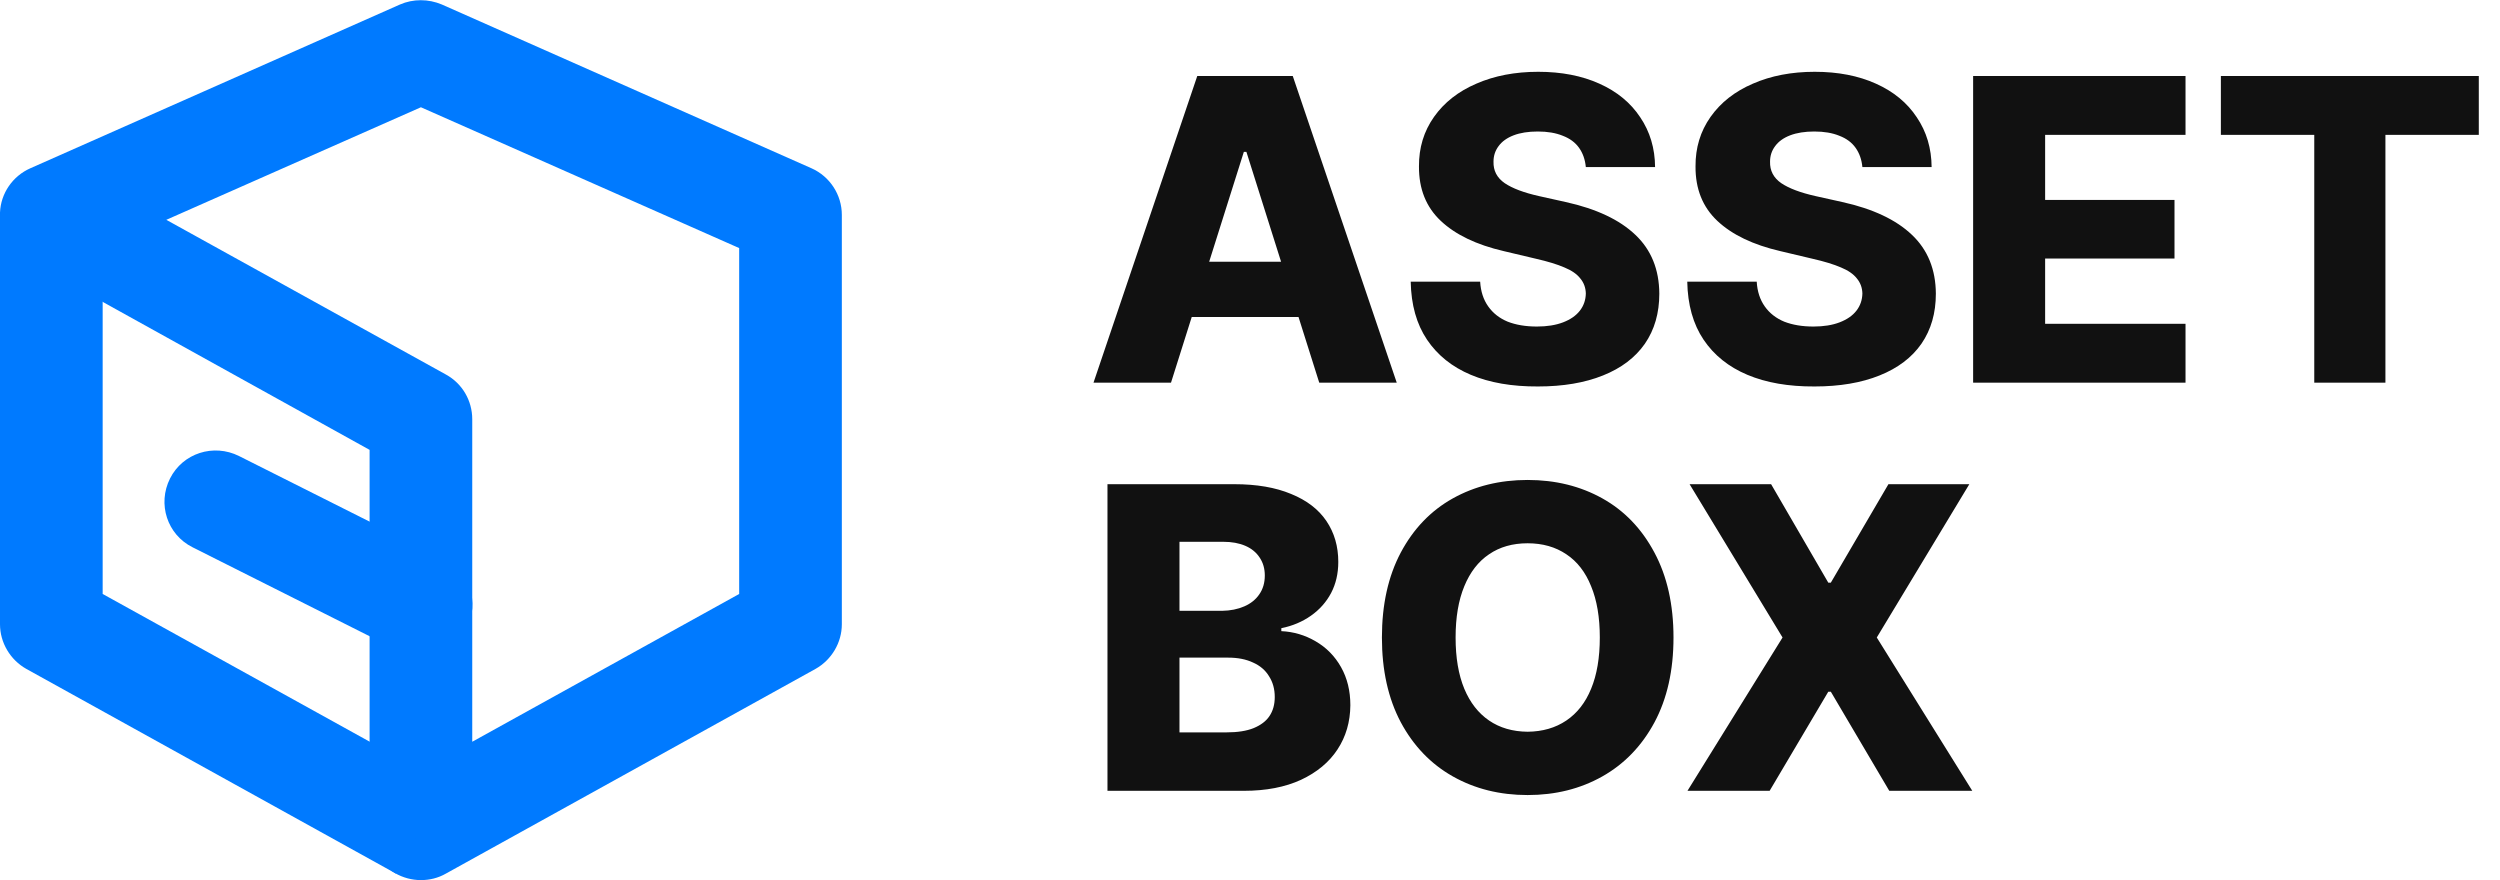
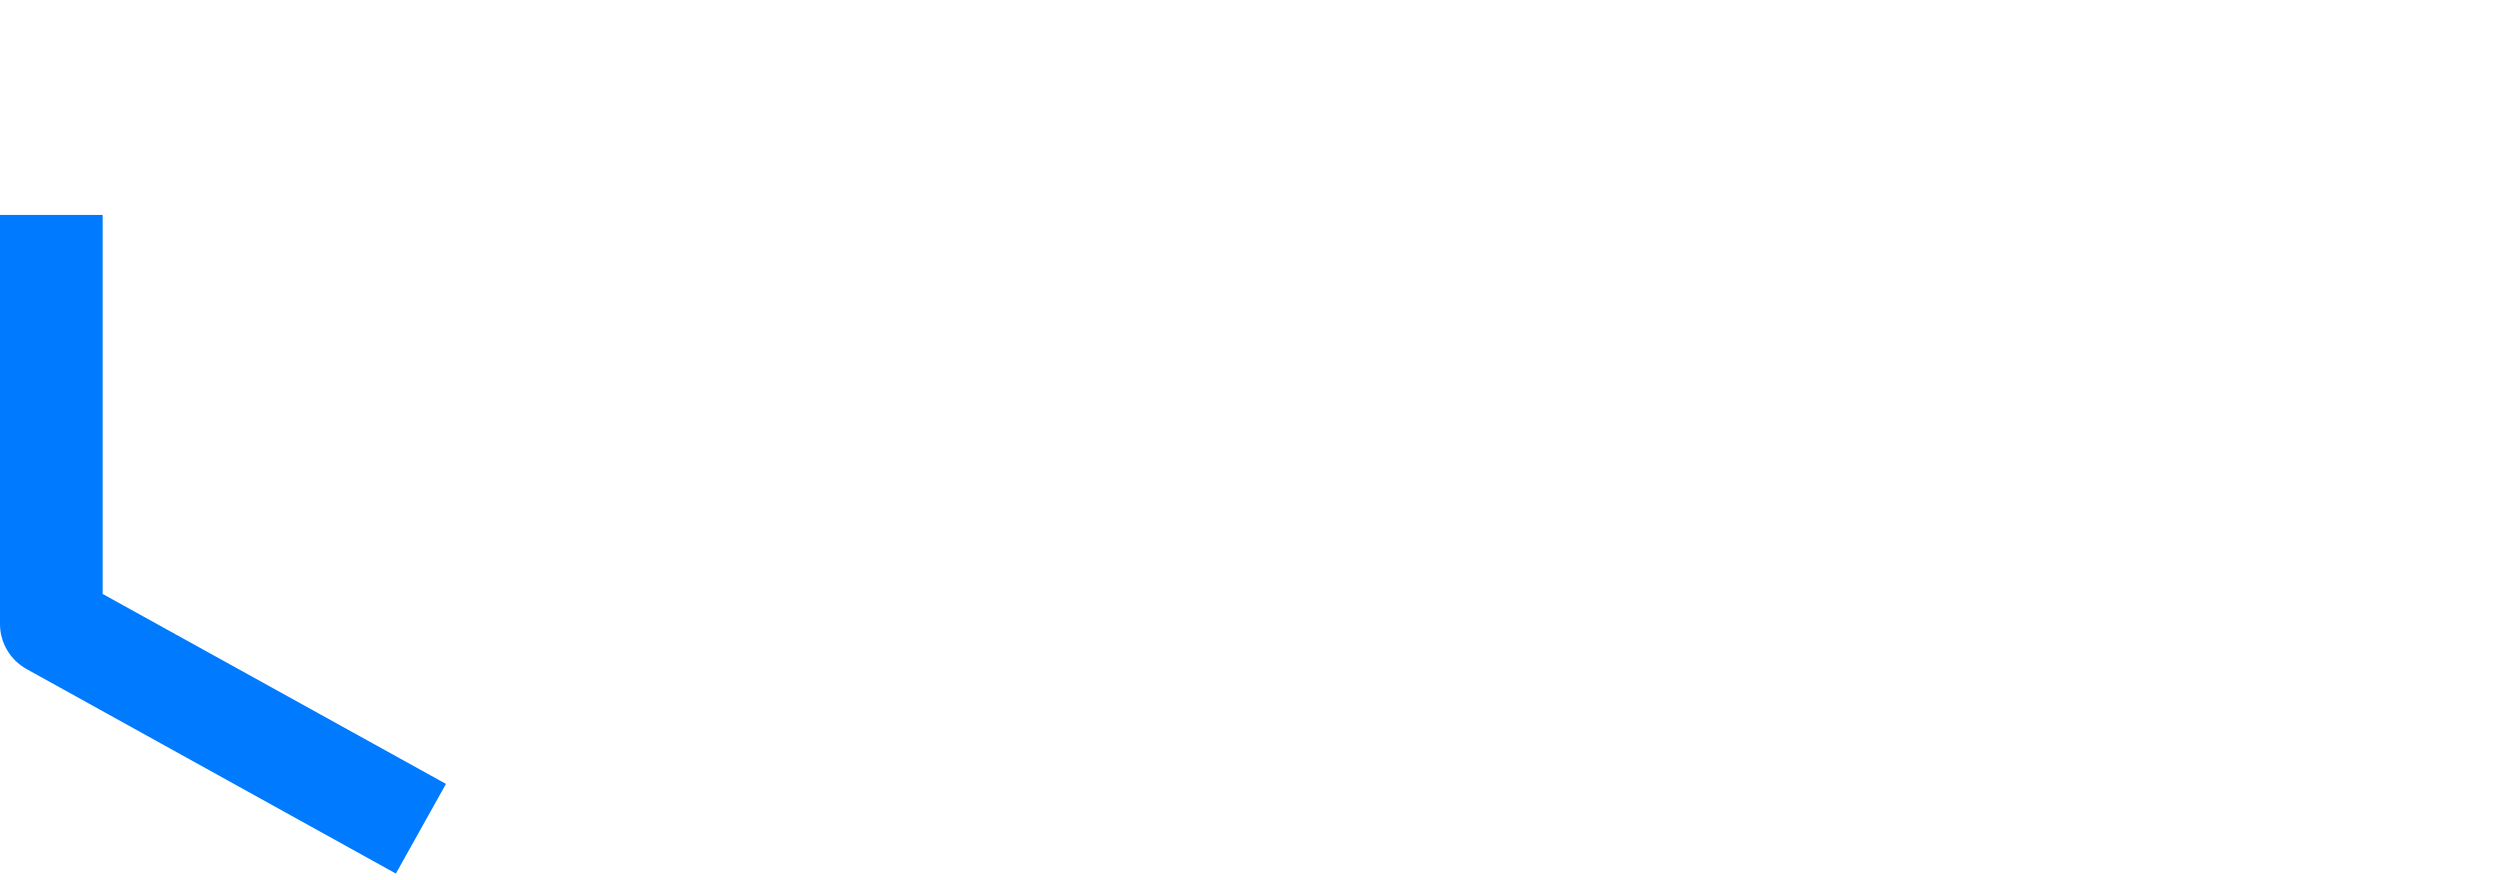
<svg xmlns="http://www.w3.org/2000/svg" width="196" height="69" viewBox="0 0 196 69" fill="none">
-   <path d="M85.731 30L93.865 5.961H101.353L109.504 30H103.428L97.717 11.904H97.518L91.807 30H85.731ZM104.092 20.52V24.854H91.06V20.52H104.092ZM124.329 13.1C124.274 12.513 124.097 12.009 123.798 11.589C123.499 11.168 123.073 10.853 122.52 10.643C121.977 10.421 121.324 10.31 120.561 10.31C119.819 10.31 119.188 10.41 118.668 10.609C118.148 10.809 117.755 11.091 117.489 11.456C117.224 11.81 117.091 12.214 117.091 12.668C117.069 13.376 117.362 13.941 117.971 14.361C118.579 14.771 119.476 15.108 120.66 15.374L122.752 15.839C125.154 16.37 126.974 17.228 128.214 18.412C129.453 19.585 130.079 21.124 130.09 23.027C130.09 24.544 129.714 25.85 128.961 26.945C128.208 28.03 127.113 28.86 125.674 29.436C124.246 30.011 122.547 30.299 120.577 30.299C118.541 30.31 116.786 30.006 115.314 29.386C113.842 28.766 112.697 27.847 111.878 26.63C111.059 25.412 110.633 23.896 110.6 22.081H116.045C116.089 22.845 116.299 23.492 116.676 24.023C117.052 24.555 117.561 24.953 118.203 25.219C118.856 25.473 119.62 25.601 120.494 25.601C121.291 25.601 121.977 25.49 122.553 25.269C123.128 25.047 123.565 24.743 123.864 24.355C124.163 23.968 124.318 23.52 124.329 23.011C124.318 22.557 124.174 22.164 123.897 21.832C123.632 21.489 123.217 21.201 122.652 20.969C122.088 20.725 121.346 20.498 120.428 20.288L117.904 19.69C115.757 19.192 114.108 18.401 112.957 17.316C111.806 16.232 111.236 14.81 111.247 13.05C111.236 11.589 111.629 10.294 112.426 9.165C113.223 8.036 114.329 7.167 115.746 6.559C117.163 5.939 118.779 5.629 120.594 5.629C122.42 5.629 124.019 5.939 125.392 6.559C126.775 7.178 127.843 8.058 128.596 9.198C129.359 10.327 129.747 11.628 129.758 13.1H124.329ZM146.011 13.1C145.955 12.513 145.778 12.009 145.479 11.589C145.181 11.168 144.755 10.853 144.201 10.643C143.659 10.421 143.006 10.31 142.242 10.31C141.501 10.31 140.87 10.41 140.35 10.609C139.829 10.809 139.437 11.091 139.171 11.456C138.905 11.81 138.772 12.214 138.772 12.668C138.75 13.376 139.044 13.941 139.652 14.361C140.261 14.771 141.158 15.108 142.342 15.374L144.434 15.839C146.835 16.37 148.656 17.228 149.896 18.412C151.135 19.585 151.76 21.124 151.771 23.027C151.771 24.544 151.395 25.85 150.643 26.945C149.89 28.03 148.794 28.86 147.355 29.436C145.928 30.011 144.229 30.299 142.259 30.299C140.222 30.31 138.468 30.006 136.996 29.386C135.524 28.766 134.379 27.847 133.56 26.63C132.741 25.412 132.314 23.896 132.281 22.081H137.727C137.771 22.845 137.981 23.492 138.357 24.023C138.734 24.555 139.243 24.953 139.885 25.219C140.538 25.473 141.301 25.601 142.176 25.601C142.973 25.601 143.659 25.49 144.234 25.269C144.81 25.047 145.247 24.743 145.546 24.355C145.845 23.968 146 23.52 146.011 23.011C146 22.557 145.856 22.164 145.579 21.832C145.313 21.489 144.898 21.201 144.334 20.969C143.77 20.725 143.028 20.498 142.109 20.288L139.586 19.69C137.439 19.192 135.79 18.401 134.639 17.316C133.488 16.232 132.918 14.81 132.929 13.05C132.918 11.589 133.311 10.294 134.107 9.165C134.904 8.036 136.011 7.167 137.428 6.559C138.844 5.939 140.46 5.629 142.275 5.629C144.102 5.629 145.701 5.939 147.073 6.559C148.457 7.178 149.525 8.058 150.277 9.198C151.041 10.327 151.428 11.628 151.439 13.1H146.011ZM154.693 5.961H171.345V10.576H160.338V15.673H170.481V20.271H160.338V25.385H171.345V30H154.693V5.961ZM174.117 5.961H194.338V10.576H187.017V30H181.438V10.576H174.117V5.961ZM86.826 37.961H96.77C98.519 37.961 100.002 38.215 101.22 38.725C102.448 39.223 103.372 39.931 103.992 40.85C104.612 41.768 104.922 42.836 104.922 44.054C104.922 44.961 104.734 45.775 104.357 46.494C103.981 47.203 103.455 47.795 102.78 48.27C102.105 48.746 101.33 49.073 100.456 49.25V49.482C101.419 49.527 102.315 49.792 103.146 50.279C103.987 50.766 104.651 51.441 105.138 52.305C105.625 53.168 105.868 54.164 105.868 55.293C105.857 56.599 105.52 57.755 104.855 58.763C104.202 59.759 103.251 60.55 102 61.137C100.749 61.712 99.255 62 97.518 62H86.826V37.961ZM96.173 57.418C97.025 57.418 97.728 57.307 98.281 57.086C98.846 56.853 99.261 56.538 99.526 56.14C99.803 55.73 99.941 55.232 99.941 54.645C99.941 54.026 99.792 53.483 99.493 53.019C99.205 52.543 98.785 52.183 98.231 51.94C97.689 51.685 97.042 51.558 96.289 51.558H92.471V57.418H96.173ZM95.808 47.889C96.461 47.878 97.042 47.761 97.551 47.54C98.06 47.319 98.453 47.003 98.73 46.594C99.017 46.184 99.161 45.692 99.161 45.116C99.161 44.585 99.028 44.12 98.763 43.722C98.497 43.312 98.121 43.002 97.634 42.792C97.147 42.582 96.571 42.477 95.907 42.477H92.471V47.889H95.808ZM131.202 49.98C131.202 52.559 130.704 54.778 129.708 56.638C128.712 58.486 127.351 59.897 125.624 60.871C123.897 61.845 121.944 62.332 119.764 62.332C117.583 62.332 115.63 61.845 113.903 60.871C112.177 59.897 110.815 58.48 109.819 56.621C108.834 54.762 108.342 52.548 108.342 49.98C108.342 47.402 108.834 45.183 109.819 43.323C110.815 41.453 112.177 40.036 113.903 39.073C115.63 38.11 117.583 37.629 119.764 37.629C121.944 37.629 123.897 38.11 125.624 39.073C127.351 40.036 128.712 41.453 129.708 43.323C130.704 45.183 131.202 47.402 131.202 49.98ZM125.425 49.98C125.425 48.398 125.198 47.059 124.744 45.963C124.301 44.856 123.654 44.02 122.802 43.456C121.95 42.88 120.937 42.593 119.764 42.593C118.59 42.593 117.583 42.88 116.742 43.456C115.901 44.02 115.254 44.856 114.8 45.963C114.346 47.059 114.119 48.398 114.119 49.98C114.119 51.563 114.346 52.902 114.8 53.998C115.254 55.083 115.901 55.913 116.742 56.488C117.583 57.064 118.59 57.357 119.764 57.368C120.937 57.357 121.95 57.064 122.802 56.488C123.654 55.913 124.301 55.083 124.744 53.998C125.198 52.902 125.425 51.563 125.425 49.98ZM143.338 45.681H143.537L148.053 37.961H154.395L147.14 49.98L154.627 62H148.119L143.537 54.23H143.338L138.739 62H132.298L139.752 49.98L132.464 37.961H138.855L143.338 45.681Z" fill="#111111" />
  <g clip-path="url(#clip0_576_315)">
-     <path d="M33 69C32.292 69 31.583 68.808 30.972 68.455C29.716 67.716 28.976 66.401 28.976 64.989V35.27L2.06 20.347C0.74 19.609 -0.064 18.197 -6.66743e-05 16.657C0.064 15.148 0.998 13.8 2.382 13.191L31.358 0.353C32.388 -0.096 33.579 -0.096 34.642 0.353L63.617 13.191C65.066 13.832 66 15.277 66 16.849V48.942C66 50.386 65.195 51.734 63.94 52.44L34.964 68.487C34.352 68.84 33.676 69 33 69ZM13.039 17.234L34.964 29.365C36.252 30.071 37.024 31.419 37.024 32.864V58.153L57.951 46.567V19.449L33 8.409L13.039 17.234Z" fill="#007AFF" />
-     <path d="M31.036 68.487L2.06 52.44C0.805 51.734 0 50.386 0 48.942V16.849H8.049V46.567L34.964 61.458L31.036 68.487Z" fill="#007AFF" />
-     <path d="M33 51.413C32.388 51.413 31.777 51.285 31.197 50.996L15.1 42.908C13.104 41.913 12.331 39.507 13.329 37.517C14.327 35.527 16.741 34.757 18.738 35.752L34.835 43.839C36.831 44.834 37.604 47.241 36.606 49.231C35.898 50.611 34.481 51.413 33 51.413Z" fill="#007AFF" />
+     <path d="M31.036 68.487L2.06 52.44C0.805 51.734 0 50.386 0 48.942V16.849H8.049V46.567L34.964 61.458L31.036 68.487" fill="#007AFF" />
  </g>
  <defs>
    <clipPath id="clip0_576_315">
      <rect width="66" height="69" fill="white" />
    </clipPath>
  </defs>
</svg>